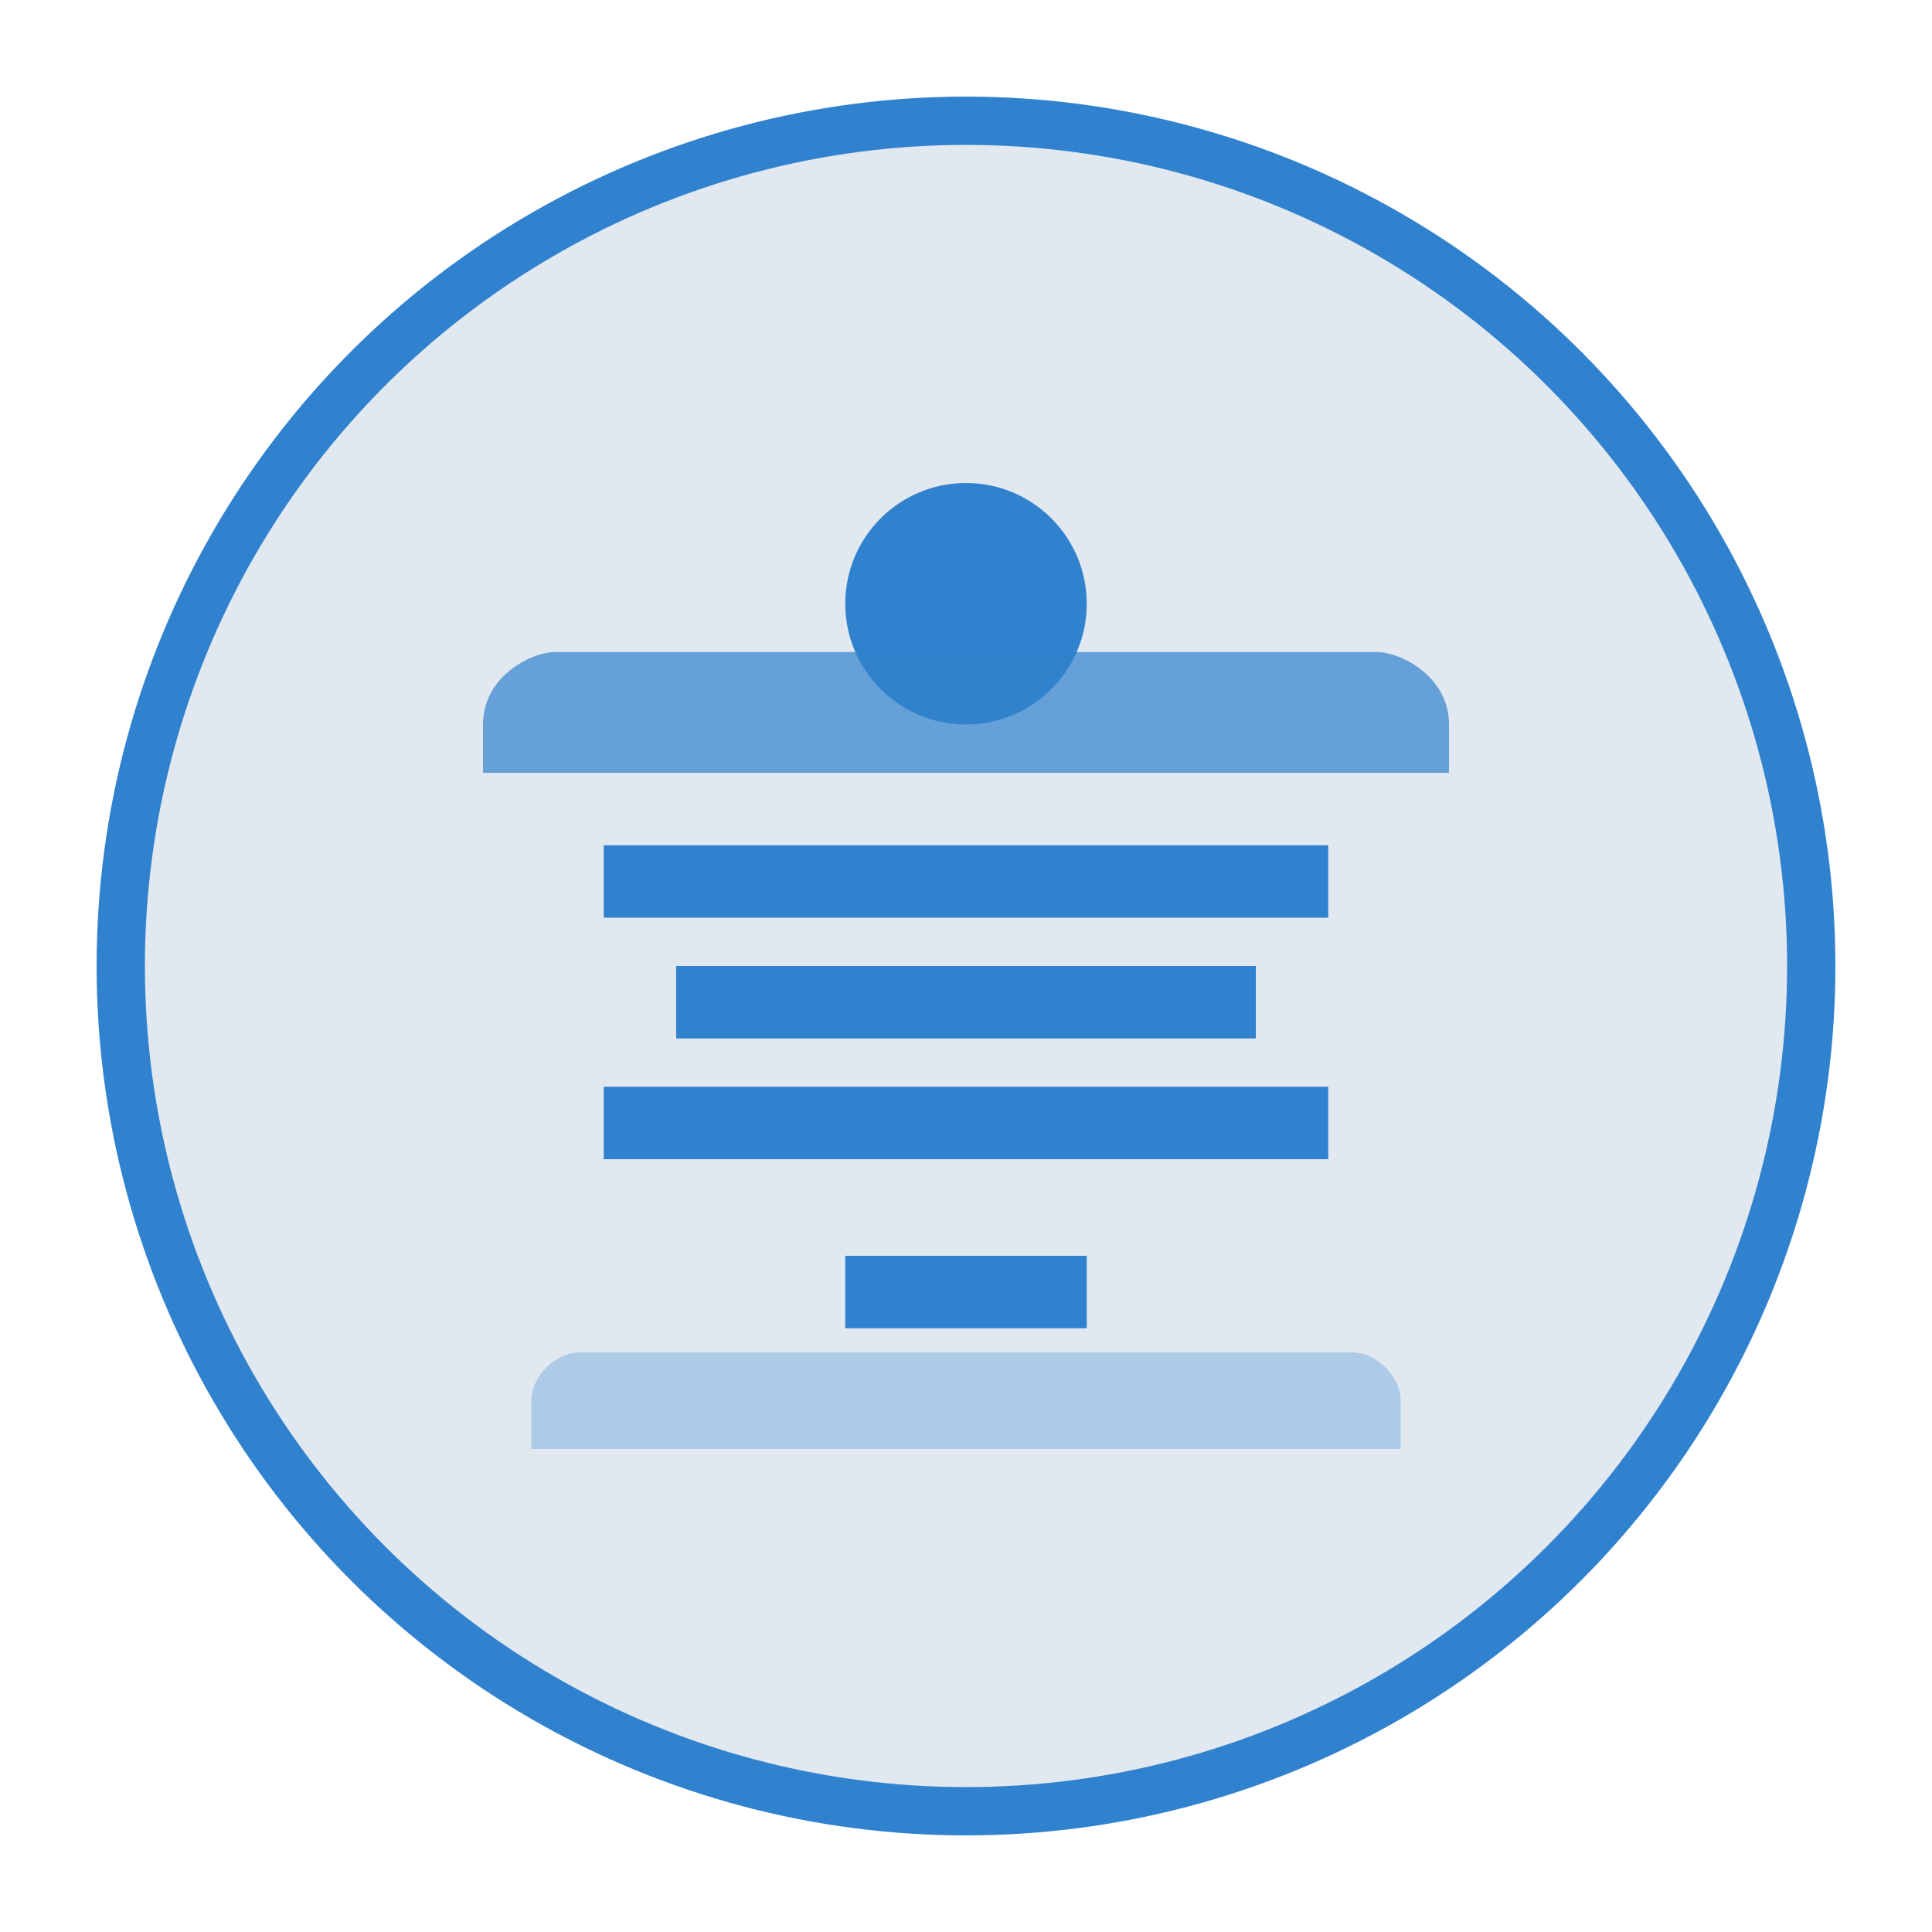
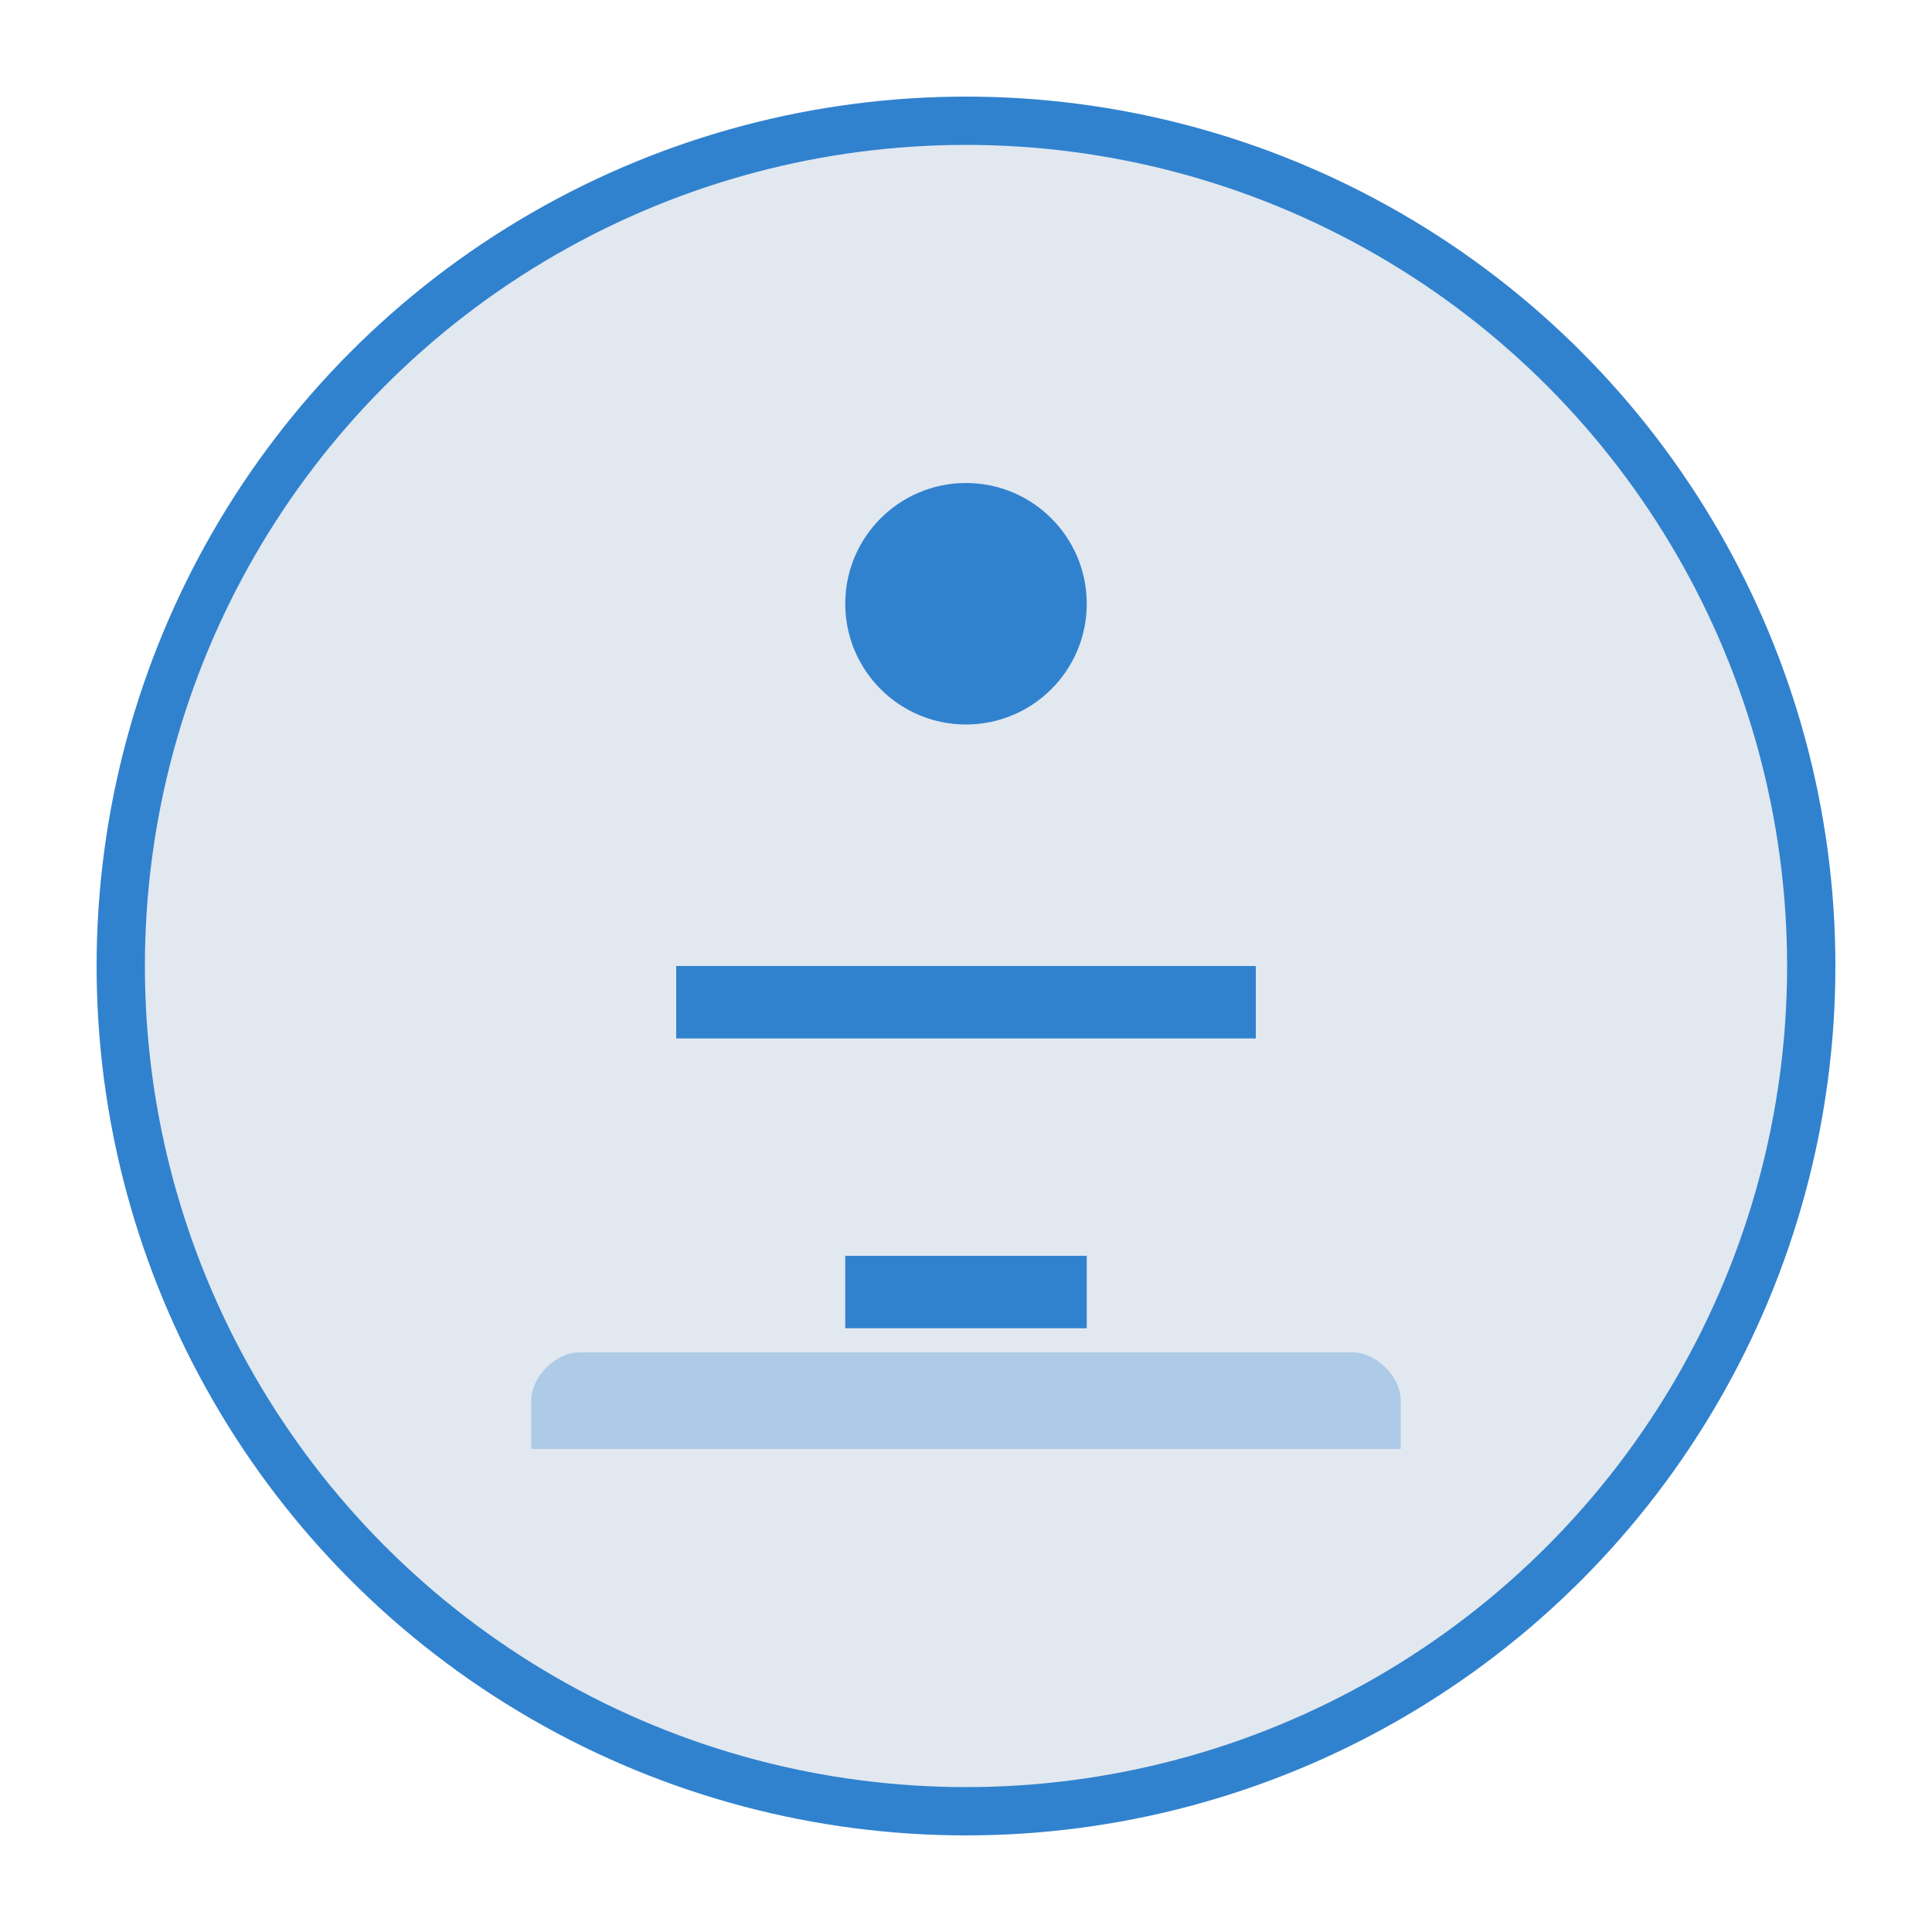
<svg xmlns="http://www.w3.org/2000/svg" width="80" height="80" viewBox="0 0 80 80" fill="none">
  <circle cx="40" cy="40" r="35" fill="#e2e8f0" stroke="#3182ce" stroke-width="2" />
-   <path d="M25 35h30v3H25v-3z" fill="#3182ce" />
  <path d="M28 40h24v3H28v-3z" fill="#3182ce" />
-   <path d="M25 45h30v3H25v-3z" fill="#3182ce" />
  <circle cx="40" cy="25" r="5" fill="#3182ce" />
  <path d="M35 52h10v3H35v-3z" fill="#3182ce" />
-   <path d="M20 30c0-2 2-3 3-3h34c1 0 3 1 3 3v2H20v-2z" fill="#3182ce" opacity="0.7" />
-   <path d="M22 58c0-1 1-2 2-2h32c1 0 2 1 2 2v2H22v-2z" fill="#3182ce" opacity="0.3" />
+   <path d="M22 58c0-1 1-2 2-2h32c1 0 2 1 2 2v2H22v-2" fill="#3182ce" opacity="0.3" />
</svg>